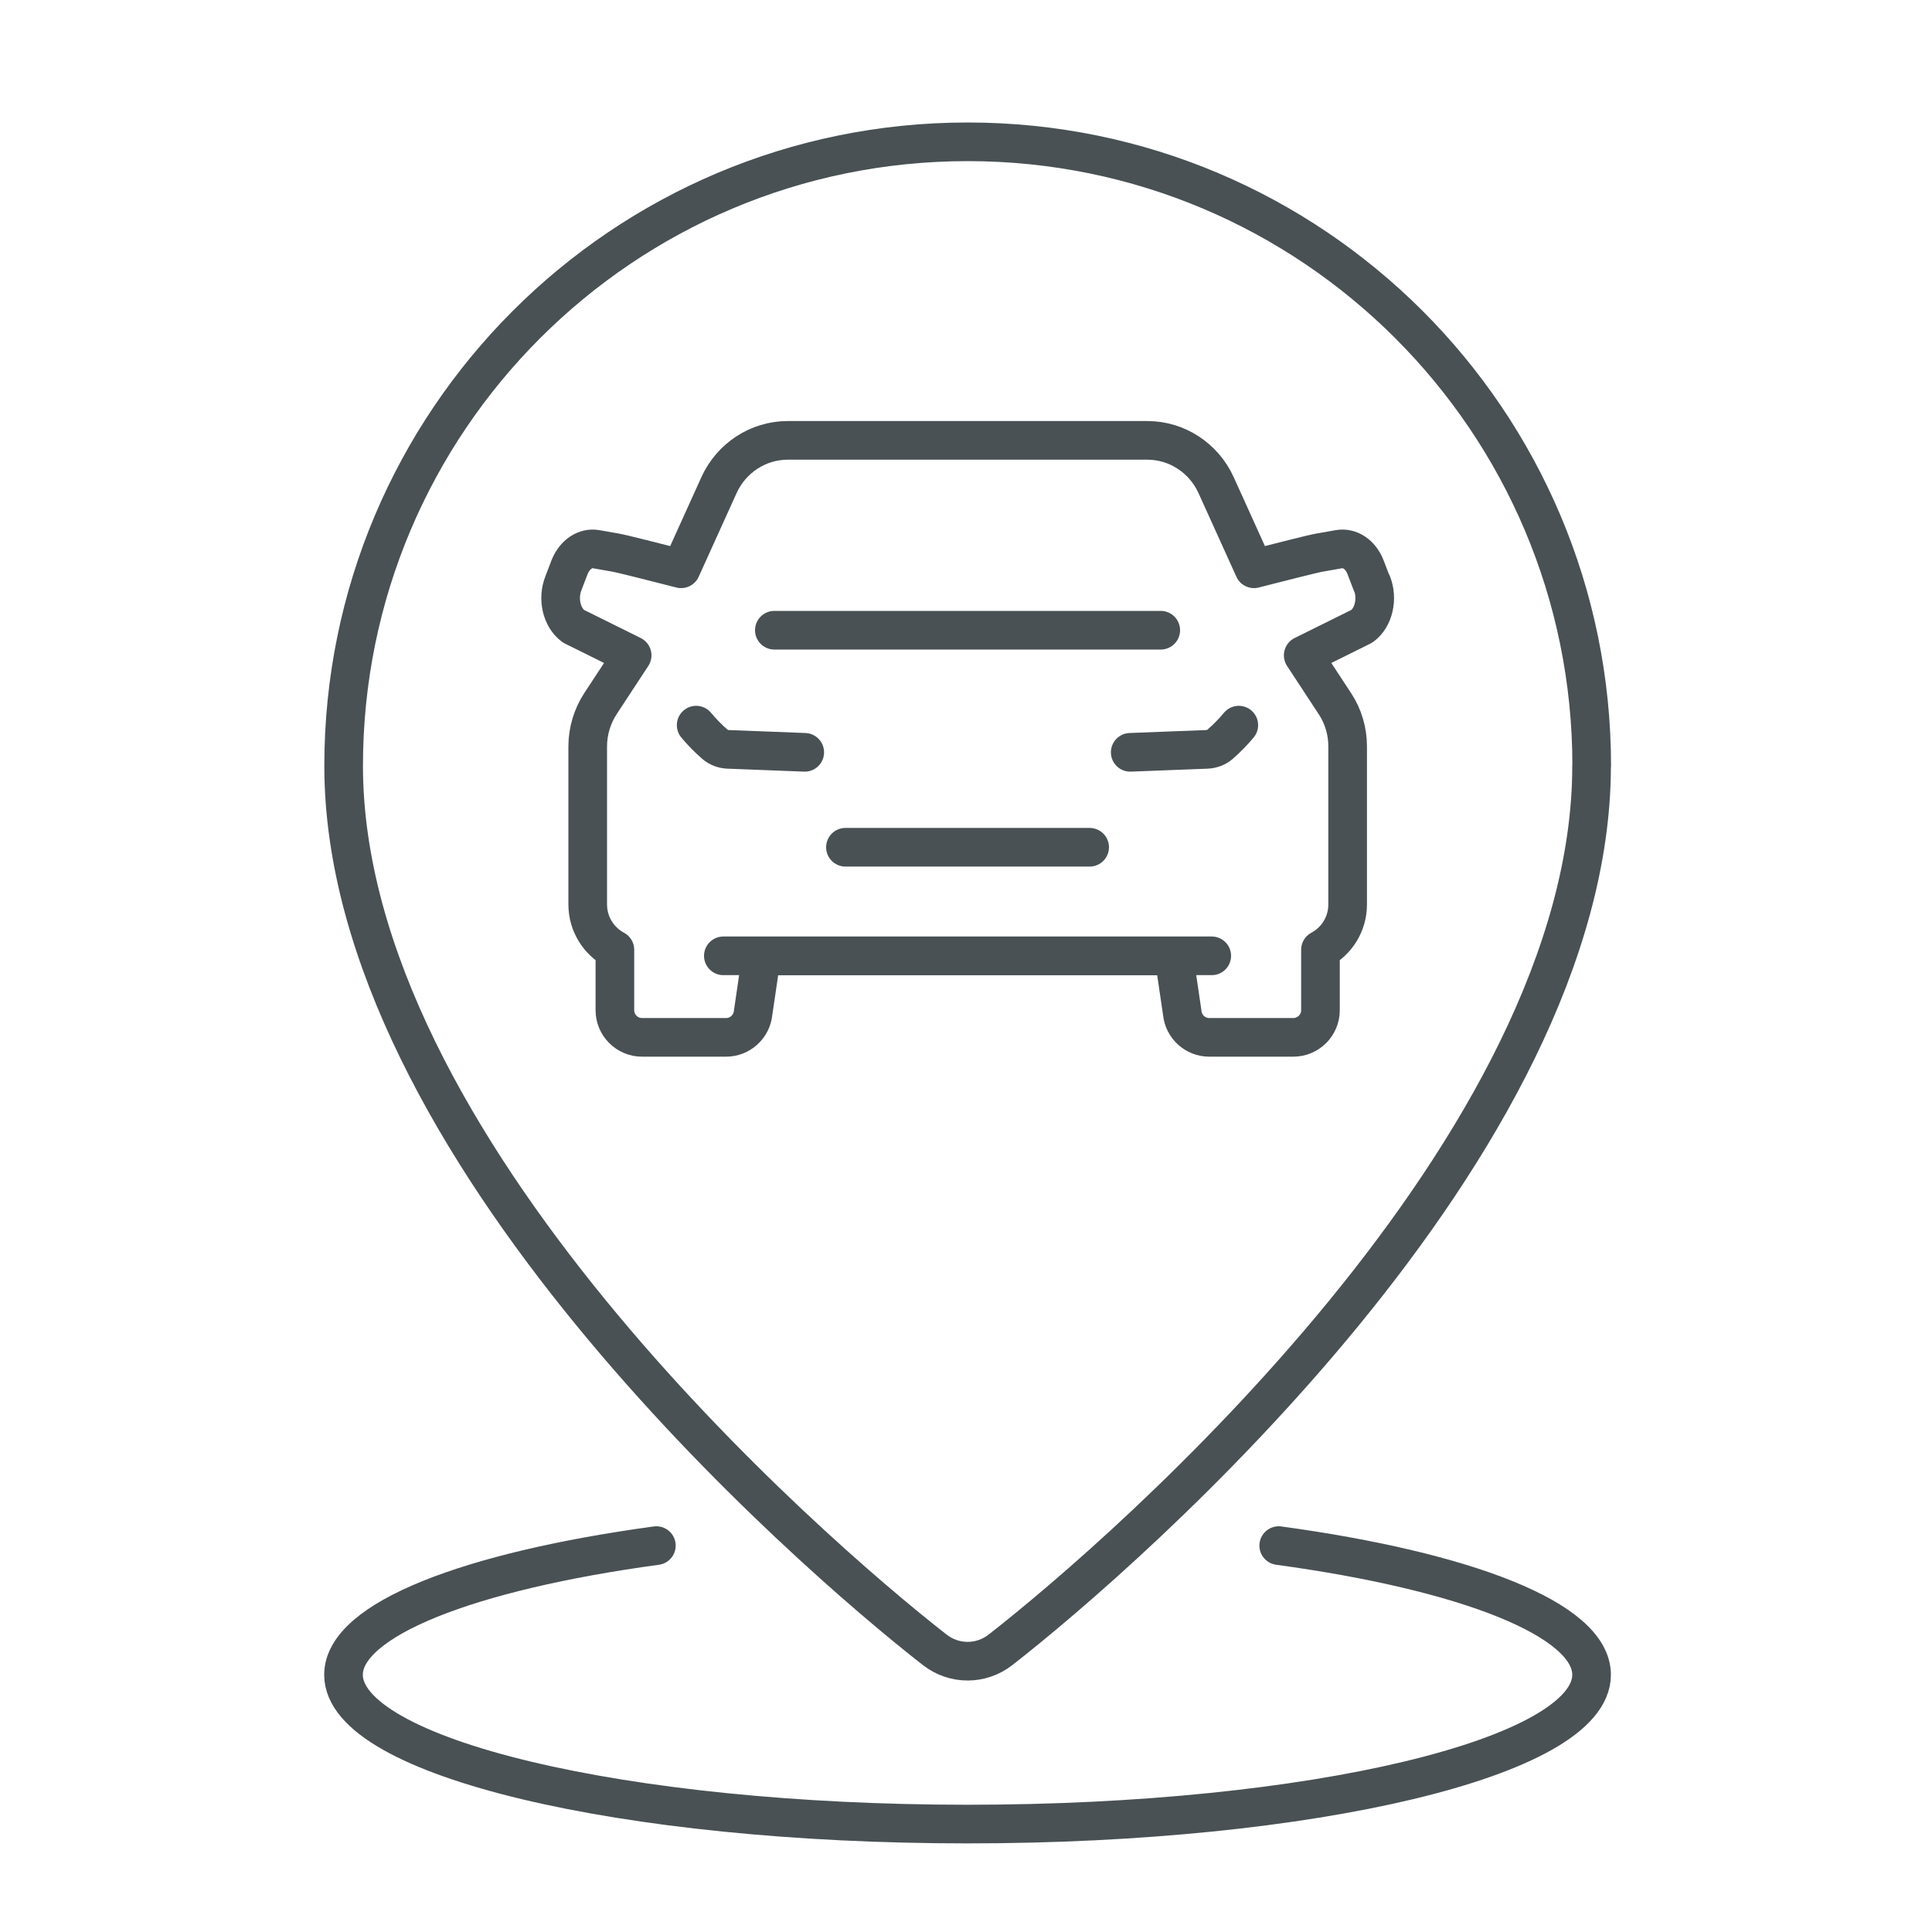
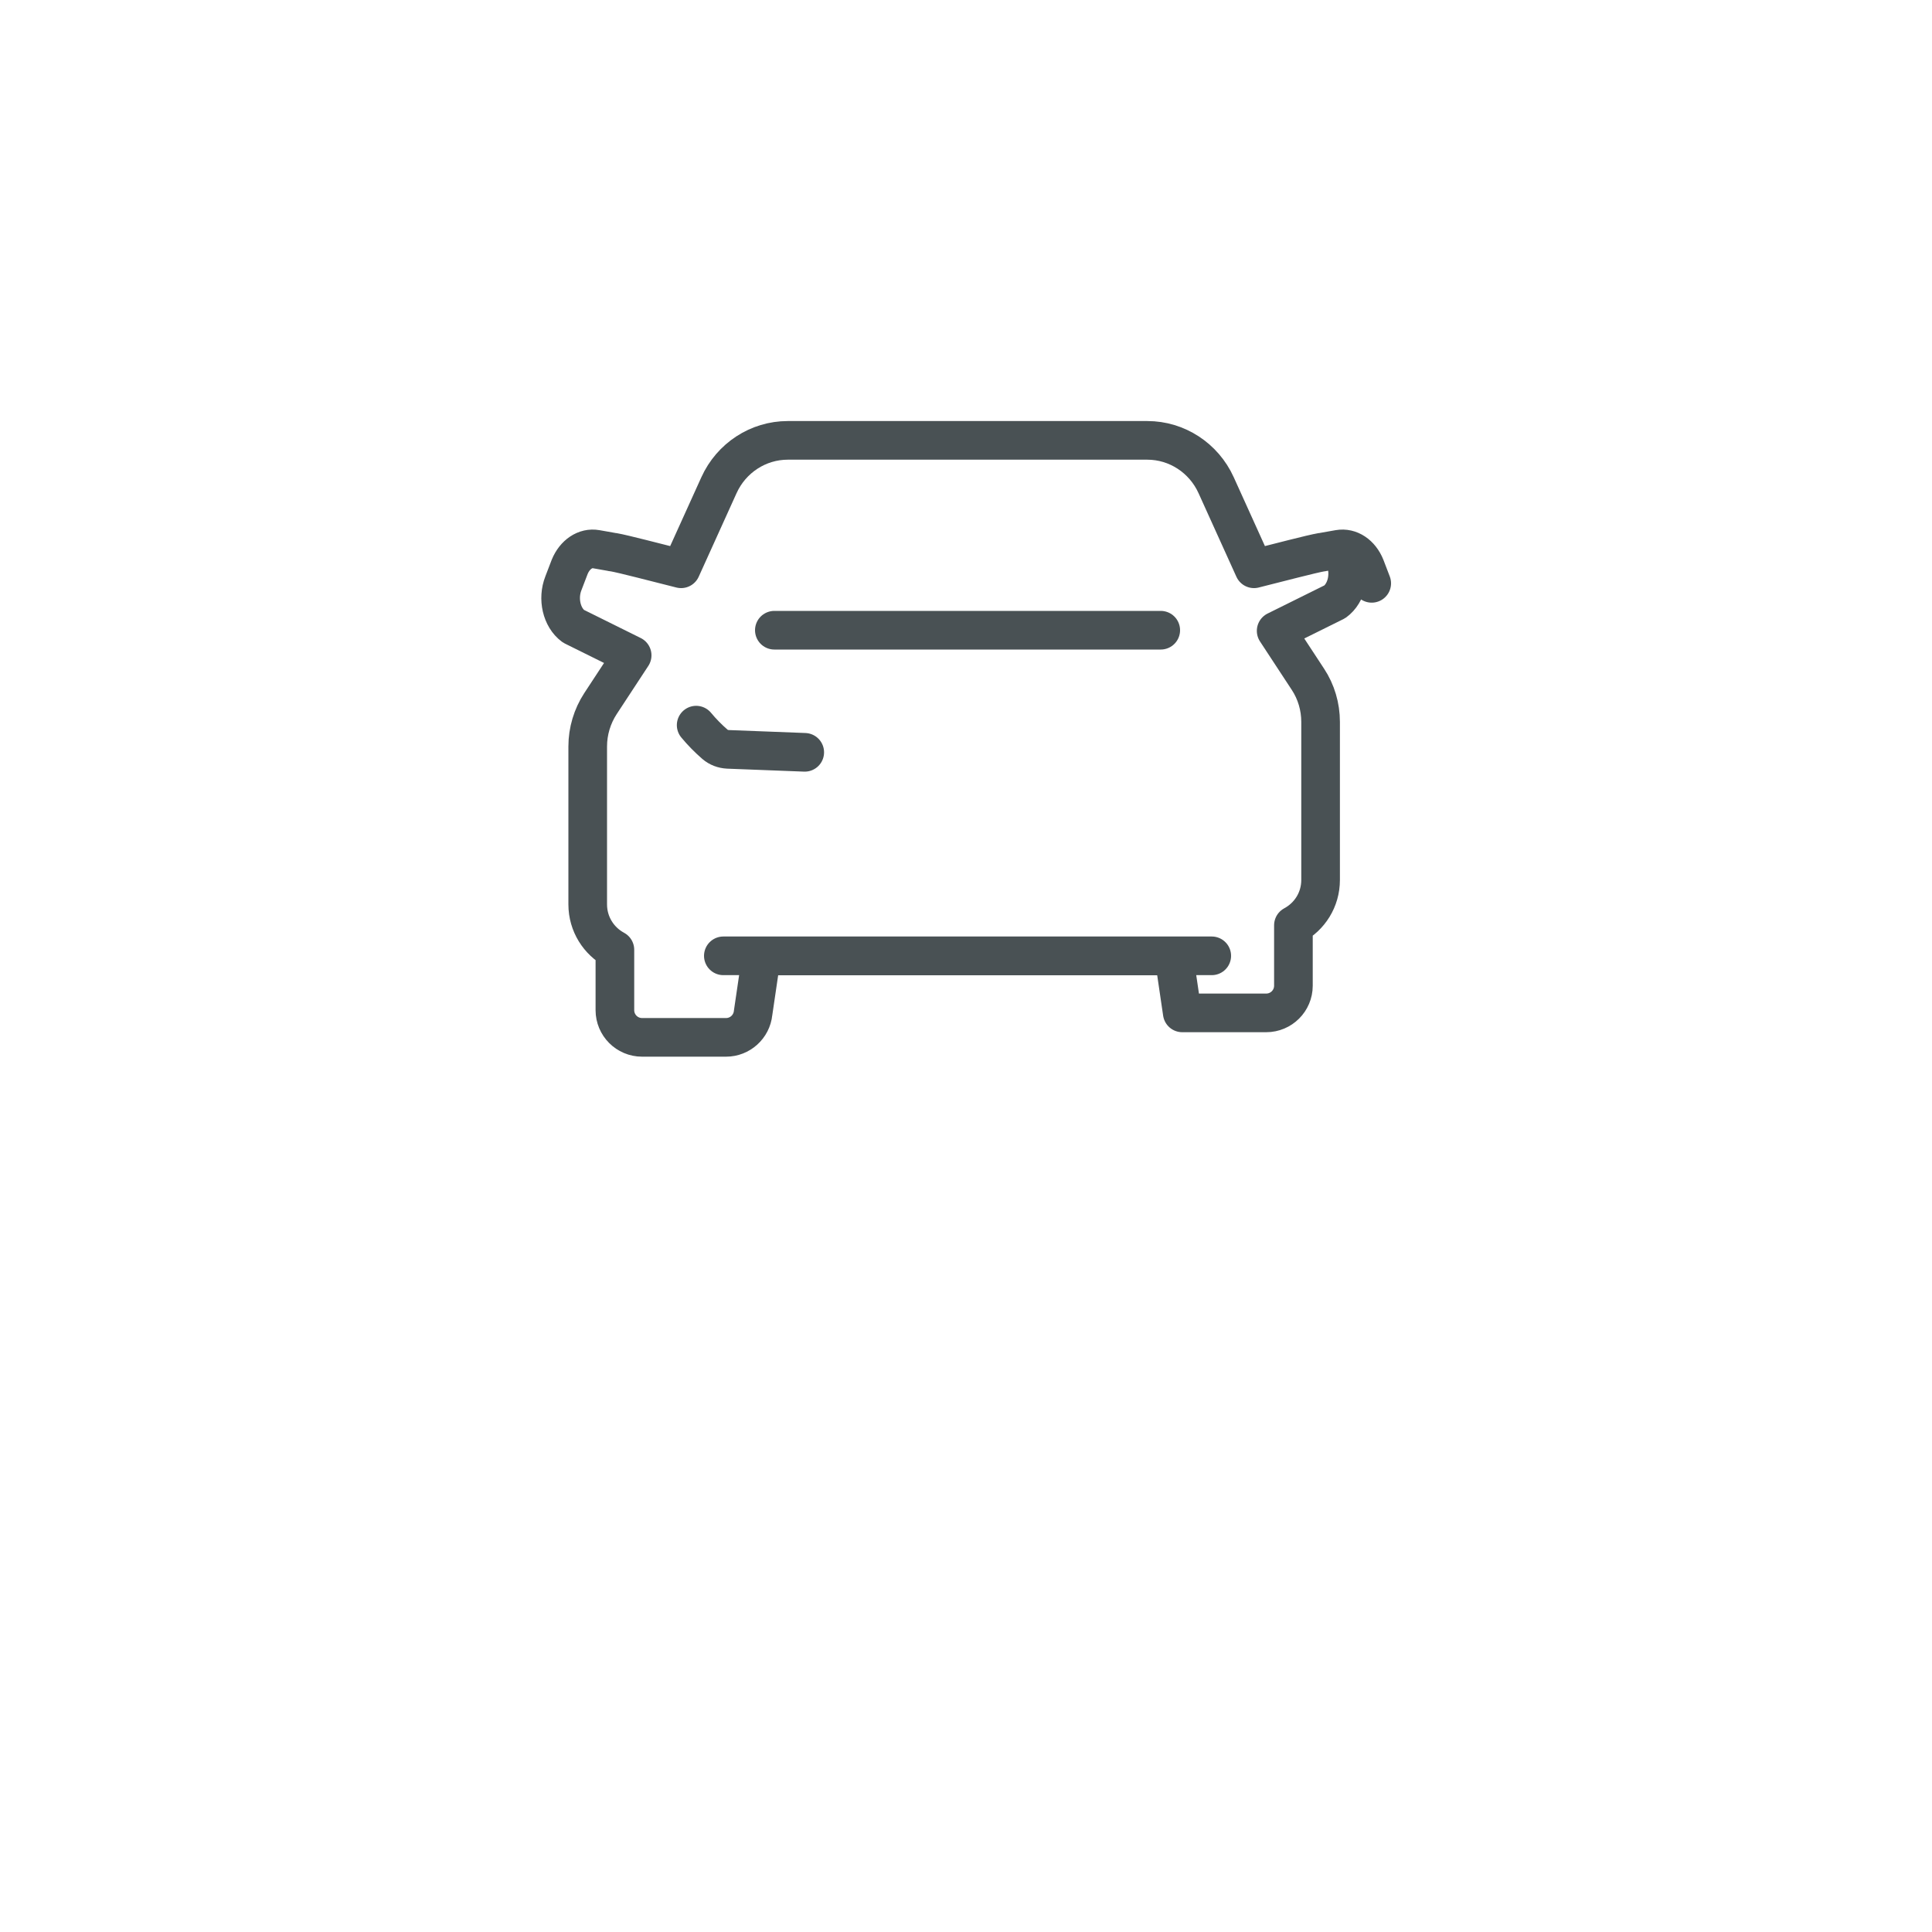
<svg xmlns="http://www.w3.org/2000/svg" id="Ebene_1" data-name="Ebene 1" viewBox="0 0 150 150">
  <defs>
    <style>
      .cls-1 {
        fill: none;
        stroke: #495154;
        stroke-linecap: round;
        stroke-linejoin: round;
        stroke-width: 3px;
      }
    </style>
  </defs>
  <g>
-     <line class="cls-1" x1="65.64" y1="65.78" x2="84.6" y2="65.78" />
    <line class="cls-1" x1="90.12" y1="48.93" x2="60.12" y2="48.93" />
-     <path class="cls-1" d="M96.18,56.3c-.44,.53-.93,1.03-1.46,1.49-.28,.24-.63,.37-1.01,.39-1.98,.07-3.99,.16-5.96,.23" />
    <path class="cls-1" d="M54.05,56.3c.44,.53,.93,1.03,1.46,1.49,.28,.24,.63,.37,1.01,.39,1.98,.07,3.99,.16,5.96,.23" />
-     <path class="cls-1" d="M106.5,45.29l-.49-1.28c-.39-.97-1.21-1.52-2.06-1.37-.35,.06-.76,.13-1.19,.21-.04,.02-.1,.02-.14,.02-.81,.14-3.3,.8-5.26,1.29l-2.94-6.49c-.96-2.12-3.05-3.48-5.34-3.48h-27.92c-2.29,0-4.38,1.36-5.34,3.48l-2.94,6.49c-1.96-.49-4.46-1.15-5.26-1.29-.04,0-.1,0-.14-.02-.43-.08-.84-.15-1.19-.21-.84-.15-1.66,.4-2.06,1.37l-.49,1.28c-.47,1.2-.14,2.65,.78,3.33l4.56,2.26-2.46,3.75c-.64,.98-.99,2.14-.99,3.32v12.27c0,1.53,.86,2.85,2.11,3.52v4.69c0,1.16,.94,2.11,2.11,2.11h6.52c1.08,0,1.99-.82,2.1-1.9l.65-4.42h32.02s.65,4.42,.65,4.42c.11,1.08,1.01,1.9,2.1,1.9h6.52c1.16,0,2.11-.94,2.11-2.11v-4.69c1.25-.67,2.11-1.98,2.11-3.52v-12.27c0-1.18-.34-2.34-.99-3.32l-2.46-3.75,4.56-2.26c.92-.67,1.25-2.13,.78-3.33Z" />
+     <path class="cls-1" d="M106.5,45.29l-.49-1.28c-.39-.97-1.21-1.52-2.06-1.37-.35,.06-.76,.13-1.19,.21-.04,.02-.1,.02-.14,.02-.81,.14-3.3,.8-5.26,1.29l-2.94-6.49c-.96-2.12-3.05-3.48-5.34-3.48h-27.92c-2.29,0-4.38,1.36-5.34,3.48l-2.94,6.49c-1.96-.49-4.46-1.15-5.26-1.29-.04,0-.1,0-.14-.02-.43-.08-.84-.15-1.19-.21-.84-.15-1.66,.4-2.06,1.37l-.49,1.28c-.47,1.2-.14,2.65,.78,3.33l4.56,2.26-2.46,3.75c-.64,.98-.99,2.14-.99,3.32v12.27c0,1.53,.86,2.85,2.11,3.52v4.69c0,1.16,.94,2.11,2.11,2.11h6.52c1.08,0,1.99-.82,2.1-1.9l.65-4.42h32.02s.65,4.42,.65,4.42h6.52c1.16,0,2.11-.94,2.11-2.11v-4.69c1.25-.67,2.11-1.98,2.11-3.52v-12.27c0-1.18-.34-2.34-.99-3.32l-2.46-3.75,4.56-2.26c.92-.67,1.25-2.13,.78-3.33Z" />
    <line class="cls-1" x1="56.16" y1="74.21" x2="94.08" y2="74.21" />
  </g>
-   <path class="cls-1" d="M123.57,59.46c0,29.49-35.9,60.84-45.89,68.63-1.51,1.18-3.6,1.18-5.11,0-9.99-7.79-45.89-39.14-45.89-68.63,0-26.76,21.69-48.45,48.45-48.45,26.76,0,48.45,21.69,48.45,48.45Z" />
-   <path class="cls-1" d="M99.28,120c14.51,1.98,24.29,5.73,24.29,10.03,0,6.4-21.7,11.59-48.45,11.59-26.75,0-48.45-5.18-48.45-11.59,0-4.3,9.77-8.05,24.29-10.03" />
</svg>